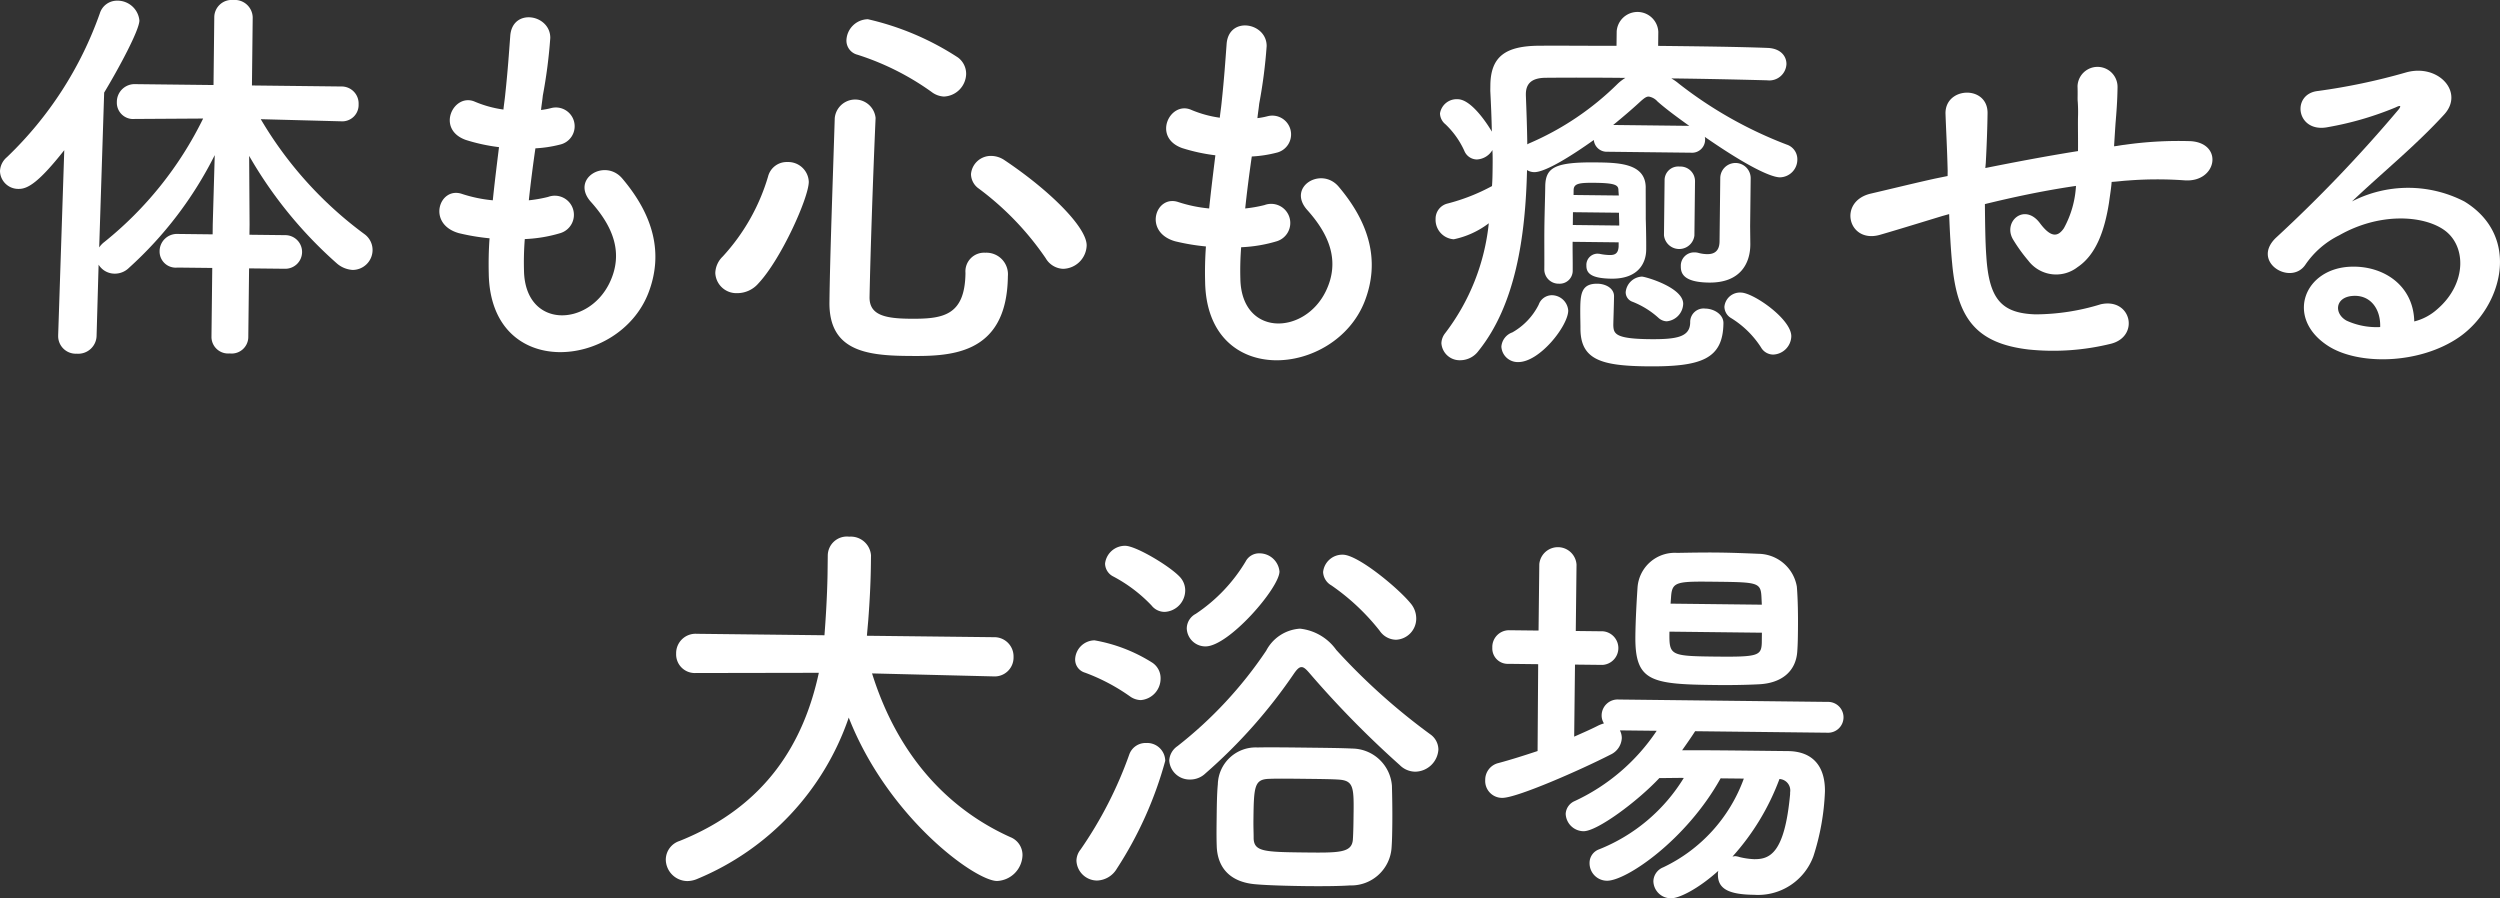
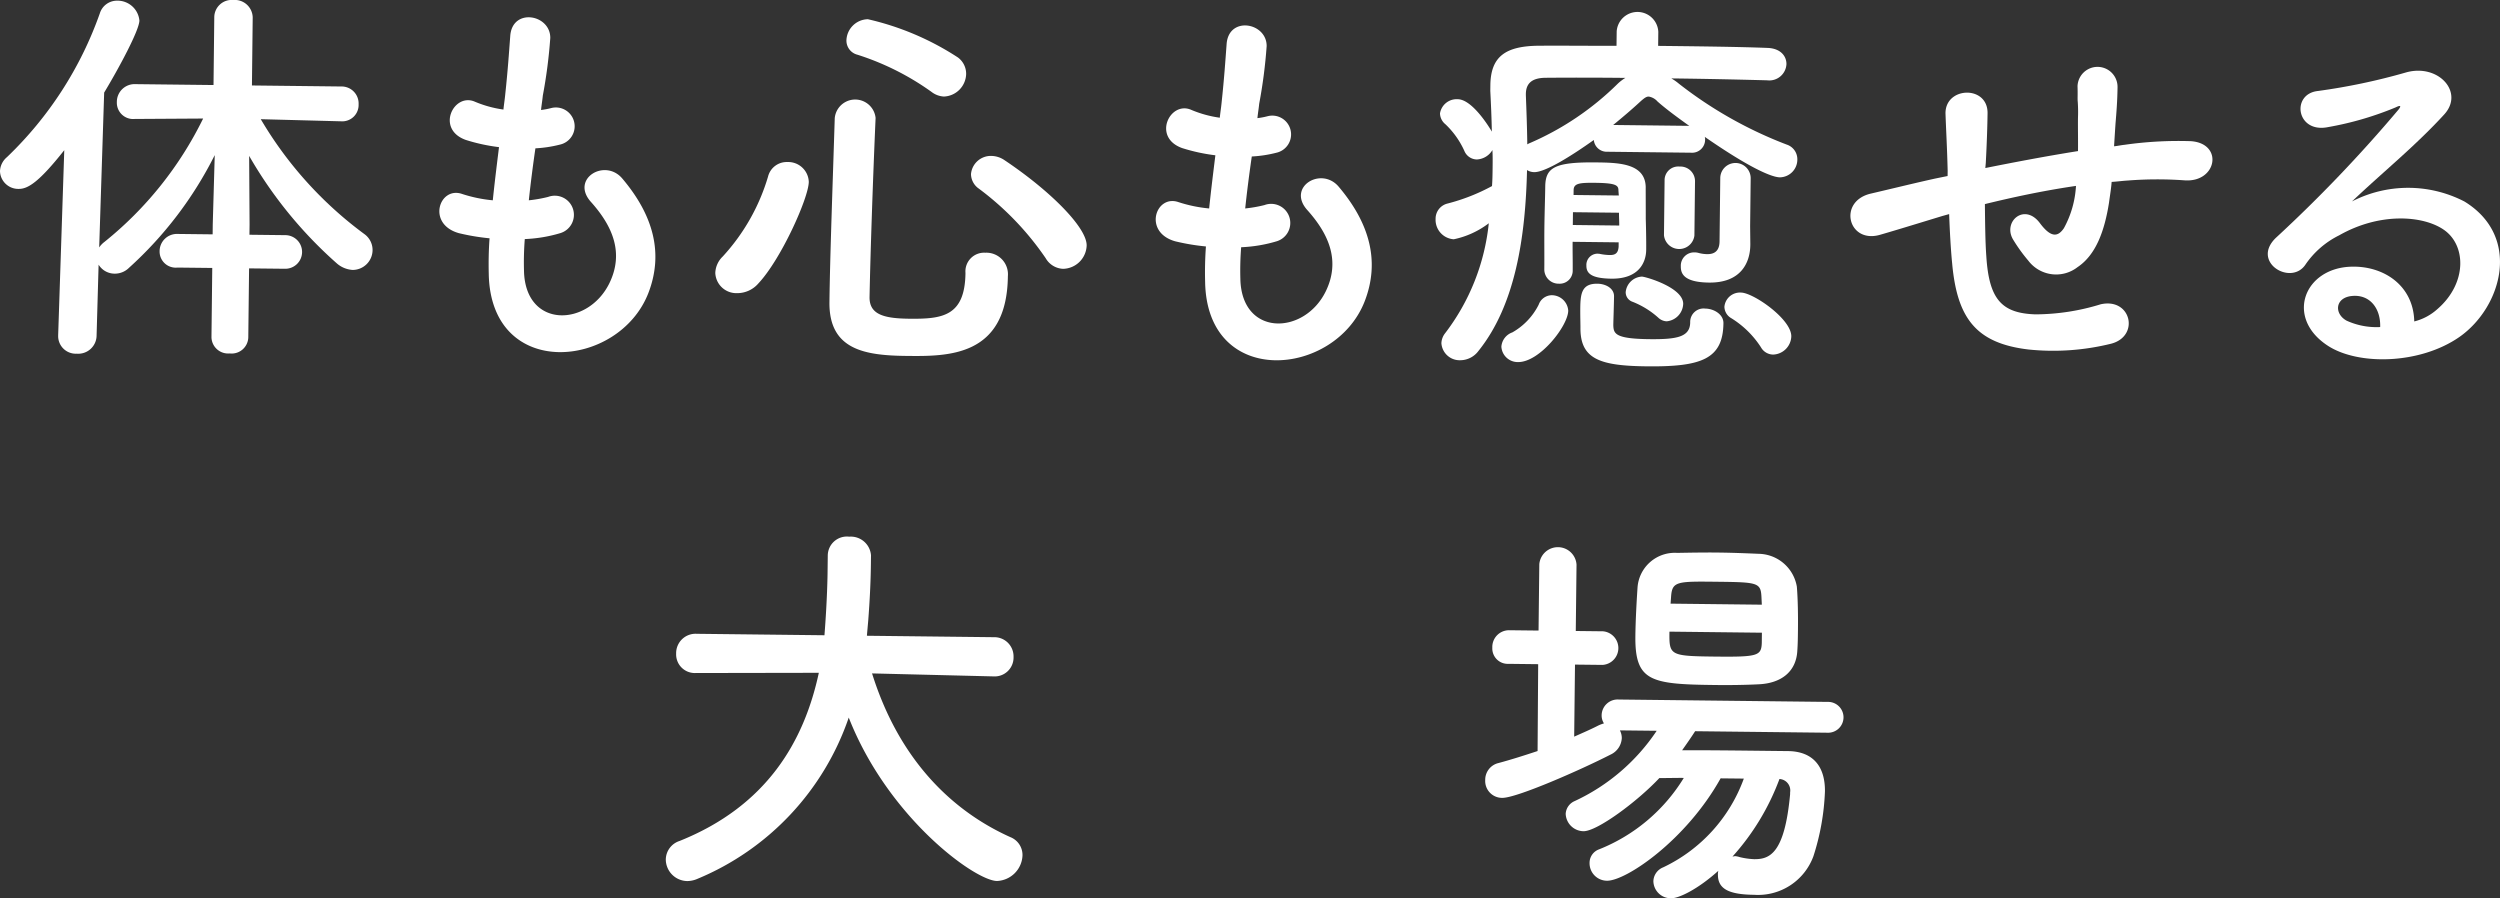
<svg xmlns="http://www.w3.org/2000/svg" viewBox="0 0 218.626 78.555">
  <rect x="0" y="0" width="218.626" height="78.555" fill="#333333" stroke="none" />
  <g fill="#fff">
    <path d="m21.782 23.47-.069 6.055a1.456 1.456 0 0 1 -1.626 1.383 1.456 1.456 0 0 1 -1.594-1.419l.069-6.056-3.046-.034a1.41 1.41 0 0 1 -1.559-1.418 1.515 1.515 0 0 1 1.592-1.522l3.046.035.01-.876.174-6.054a33.444 33.444 0 0 1 -7.498 9.856 1.747 1.747 0 0 1 -1.267.511 1.645 1.645 0 0 1 -1.391-.786l-.176 6.194a1.605 1.605 0 0 1 -1.733 1.591 1.54 1.54 0 0 1 -1.627-1.594v-.035l.533-16.167c-2.272 2.88-3.223 3.395-3.993 3.386a1.602 1.602 0 0 1 -1.628-1.56 1.688 1.688 0 0 1 .609-1.218 32.266 32.266 0 0 0 8.124-12.58 1.569 1.569 0 0 1 1.518-1.103 1.919 1.919 0 0 1 1.941 1.737c-.01.84-1.763 4.11-3.082 6.301l-.435 13.542a2.009 2.009 0 0 1 .46-.484 31.723 31.723 0 0 0 8.63-10.789l-5.951.037h-.035a1.425 1.425 0 0 1 -1.559-1.487 1.553 1.553 0 0 1 1.628-1.558l6.825.078.067-5.95a1.524 1.524 0 0 1 1.663-1.486 1.567 1.567 0 0 1 1.697 1.524l-.067 5.95 7.806.089a1.487 1.487 0 0 1 1.522 1.558 1.431 1.431 0 0 1 -1.522 1.488l-.035-.001-6.999-.185a33.714 33.714 0 0 0 9.058 10.045 1.711 1.711 0 0 1 .719 1.408 1.747 1.747 0 0 1 -1.735 1.73 2.318 2.318 0 0 1 -1.394-.575 37.361 37.361 0 0 1 -7.664-9.399l.037 5.986-.011.91 3.115.036a1.47 1.47 0 1 1 -.033 2.939z" />
    <path d="m45.825 23.743c.152 5.008 5.615 4.86 7.48.995 1.254-2.61.301-4.933-1.636-7.09-1.797-2.016 1.234-3.836 2.754-2.033 2.694 3.181 3.637 6.517 2.267 10.037-2.597 6.622-13.774 7.649-13.948-1.699-.023-.98-.012-2.03.07-3.114a19.158 19.158 0 0 1 -2.69-.451c-2.825-.802-1.703-4.115.284-3.428a12.281 12.281 0 0 0 2.689.557c.157-1.539.35-3.077.543-4.65a15.851 15.851 0 0 1 -2.898-.628c-2.65-.94-1.073-4.143.773-3.352a9.888 9.888 0 0 0 2.513.694c.039-.42.115-.875.154-1.294.235-2.203.32-3.532.444-5.177.203-2.447 3.521-1.85 3.498.216a44.057 44.057 0 0 1 -.652 5.033c-.04.42-.115.839-.155 1.259a6.513 6.513 0 0 0 .878-.165 1.643 1.643 0 1 1 .769 3.194 10.941 10.941 0 0 1 -2.14.325c-.228 1.572-.42 3.076-.576 4.545a11.996 11.996 0 0 0 1.684-.296 1.672 1.672 0 1 1 1.084 3.162 12.573 12.573 0 0 1 -3.121.524 25.737 25.737 0 0 0 -.067 2.835z" />
    <path d="m64.458 25.636a1.844 1.844 0 0 1 -1.905-1.772 2.092 2.092 0 0 1 .646-1.428 17.732 17.732 0 0 0 3.966-6.99 1.681 1.681 0 0 1 1.694-1.276 1.801 1.801 0 0 1 1.87 1.736c-.016 1.4-2.422 6.764-4.406 8.877a2.441 2.441 0 0 1 -1.865.853zm14.78 5.489c-3.604-.041-6.75-.532-6.703-4.697.046-3.955.297-10.708.464-16.098a1.795 1.795 0 0 1 3.571-.029c0 .035 0 .035-.001.07-.236 5.388-.448 11.651-.527 15.606-.018 1.505 1.204 1.869 3.443 1.895 2.905.033 4.903-.189 4.946-4.005a1.634 1.634 0 0 1 1.736-1.766 1.886 1.886 0 0 1 1.972 2.054c-.081 7.07-5.261 7.011-8.901 6.97zm2.188-23.114a23.181 23.181 0 0 0 -6.439-3.225 1.272 1.272 0 0 1 -.966-1.271 1.913 1.913 0 0 1 1.876-1.834 24.256 24.256 0 0 1 7.874 3.345 1.776 1.776 0 0 1 .719 1.443 2.028 2.028 0 0 1 -1.948 1.974 1.945 1.945 0 0 1 -1.115-.433zm10.021 14.571a25.445 25.445 0 0 0 -5.848-6.087 1.573 1.573 0 0 1 -.685-1.269 1.741 1.741 0 0 1 1.803-1.59 2.085 2.085 0 0 1 1.116.363c3.995 2.671 7.214 5.893 7.196 7.468a2.11 2.11 0 0 1 -2.054 2.042 1.843 1.843 0 0 1 -1.529-.928z" />
    <path d="m108.472 24.456c.152 5.008 5.615 4.86 7.479.995 1.255-2.61.302-4.933-1.635-7.09-1.797-2.016 1.234-3.836 2.754-2.033 2.694 3.181 3.637 6.517 2.266 10.037-2.596 6.622-13.774 7.649-13.947-1.699a31.075 31.075 0 0 1 .07-3.114 19.131 19.131 0 0 1 -2.69-.451c-2.826-.802-1.703-4.115.284-3.427a12.273 12.273 0 0 0 2.688.556c.158-1.539.351-3.077.544-4.65a15.851 15.851 0 0 1 -2.898-.628c-2.65-.94-1.073-4.143.772-3.352a9.888 9.888 0 0 0 2.513.694c.04-.42.115-.875.155-1.294.234-2.203.32-3.532.443-5.177.203-2.447 3.522-1.85 3.499.216a44.057 44.057 0 0 1 -.652 5.033c-.04.42-.115.839-.155 1.259a6.363 6.363 0 0 0 .878-.165 1.643 1.643 0 1 1 .768 3.194 10.847 10.847 0 0 1 -2.139.325c-.228 1.572-.42 3.076-.576 4.545a11.996 11.996 0 0 0 1.684-.296 1.672 1.672 0 1 1 1.084 3.162 12.618 12.618 0 0 1 -3.121.525 25.717 25.717 0 0 0 -.067 2.834z" />
    <path d="m154.525 7.023c-2.31-.062-5.318-.131-8.364-.166a4.531 4.531 0 0 1 .66.463 36.242 36.242 0 0 0 9.426 5.323 1.346 1.346 0 0 1 .931 1.306 1.553 1.553 0 0 1 -1.523 1.559c-.244-.003-1.539-.053-6.575-3.541a.595.595 0 0 1 .032.246 1.14 1.14 0 0 1 -1.238 1.141l-7.315-.084a1.132 1.132 0 0 1 -1.179-1.028c-1.941 1.379-4.232 2.823-5.213 2.812a1.208 1.208 0 0 1 -.628-.183c-.136 5.845-1.009 11.786-4.241 15.811a1.991 1.991 0 0 1 -1.584.821 1.6 1.6 0 0 1 -1.663-1.489 1.491 1.491 0 0 1 .324-.871 19.022 19.022 0 0 0 3.82-9.618 7.608 7.608 0 0 1 -3.062 1.4 1.703 1.703 0 0 1 -1.59-1.769 1.363 1.363 0 0 1 1.031-1.353 17.037 17.037 0 0 0 3.902-1.531c.041-.525.047-1.05.053-1.575s.013-1.05-.017-1.575a1.672 1.672 0 0 1 -1.375.824 1.203 1.203 0 0 1 -1.077-.747 7.416 7.416 0 0 0 -1.653-2.329 1.265 1.265 0 0 1 -.479-.95 1.474 1.474 0 0 1 1.555-1.243c1.26.015 2.738 2.412 2.979 2.834-.021-1.189-.077-2.416-.135-3.571.002-.175.004-.351.006-.49.028-2.521 1.335-3.451 4.346-3.451 1.819-.015 4.165.012 6.686.006l.015-1.26a1.823 1.823 0 0 1 3.64.042l-.014 1.225c3.57.04 7.07.08 9.589.179 1.12.048 1.638.719 1.63 1.418a1.5 1.5 0 0 1 -1.662 1.417zm-23.229 23.294a1.436 1.436 0 0 1 .96-1.249 5.746 5.746 0 0 0 2.303-2.424 1.23 1.23 0 0 1 1.164-.827 1.448 1.448 0 0 1 1.42 1.347c-.015 1.33-2.502 4.521-4.392 4.5a1.433 1.433 0 0 1 -1.455-1.347zm3.839-23.515c-1.19.021-1.687.506-1.697 1.416 0 .035-.001.069-.001.104.055 1.401.107 2.837.126 4.307.036-.034.07-.033.106-.068a25.023 25.023 0 0 0 7.831-5.267 4.319 4.319 0 0 1 .636-.482c-2.73-.031-5.251-.025-7.001-.01zm6.417 14.391-4.025-.046c-.01.84.016 1.716.007 2.45v.035a1.137 1.137 0 0 1 -1.204 1.177 1.25 1.25 0 0 1 -1.28-1.24c.013-1.12-.008-2.381.007-3.676s.064-2.589.077-3.674c.053-1.575.862-2.057 4.468-2.016 1.96.022 4.27.084 4.316 2.15-.004.35.009 2.311.004 2.766.026.77.046 2.03.039 2.66 0 .035-.001.07-.001.07-.013 1.12-.658 2.548-3.038 2.521-1.785-.021-2.2-.48-2.192-1.146a.982.982 0 0 1 .922-1.039c.069.001.104.001.175.002a4.906 4.906 0 0 0 .944.116c.455.005.736-.132.778-.727zm-3.996-2.636-.013 1.119 4.061.047c.004-.385-.026-.735-.022-1.12zm3.978-1.881c.005-.455-.168-.667-2.022-.688-1.4-.017-1.892.048-1.898.644l-.005.42 3.956.045zm2.45 15.36c-4.06-.046-5.804-.626-5.772-3.391.003-.245-.023-.98-.016-1.681.015-1.295.13-2.169 1.495-2.153.734.008 1.466.402 1.458 1.103-.01.805-.061 2.204-.064 2.519.027.736.127 1.192 3.137 1.227 2.38.027 3.572-.17 3.587-1.465a1.173 1.173 0 0 1 1.31-1.21c.771.009 1.605.509 1.596 1.278-.036 3.149-1.934 3.828-6.729 3.773zm3.74-21.03c-1.042-.747-2.014-1.458-2.776-2.132a1.297 1.297 0 0 0 -.765-.429c-.211-.003-.388.136-.67.377-.743.691-1.556 1.383-2.439 2.107zm-2.712 16.771a7.437 7.437 0 0 0 -2.259-1.391.874.874 0 0 1 -.585-.847 1.501 1.501 0 0 1 1.414-1.35c.315.004 3.631.952 3.614 2.387a1.588 1.588 0 0 1 -1.452 1.523 1.133 1.133 0 0 1 -.732-.323zm.557-12a1.192 1.192 0 0 1 1.31-1.211 1.276 1.276 0 0 1 1.351 1.275l-.054 4.761a1.339 1.339 0 0 1 -2.661-.03zm7.498 5.58c0 .035-.001.07-.001.07-.018 1.61-.878 3.316-3.607 3.285-2.275-.026-2.476-.834-2.47-1.429a1.16 1.16 0 0 1 1.17-1.212 1.326 1.326 0 0 1 .35.039 2.991 2.991 0 0 0 .804.114c.56.006 1.053-.233 1.062-1.108l.063-5.53a1.33 1.33 0 1 1 2.66-.005l-.048 4.2zm.947 9.043a8.223 8.223 0 0 0 -2.631-2.585 1.174 1.174 0 0 1 -.583-.987 1.367 1.367 0 0 1 1.448-1.243c1.085.012 4.42 2.325 4.402 3.83a1.647 1.647 0 0 1 -1.593 1.593 1.241 1.241 0 0 1 -1.044-.607z" />
    <path d="m169.859 18.889c-3.092.945-4.427 1.35-5.48 1.653-2.774.773-3.677-2.947-.764-3.614 1.579-.367 4.177-1.003 5.722-1.335l.981-.199.006-.455c-.048-2.031-.136-3.467-.188-4.973-.078-2.382 3.669-2.549 3.677-.099-.013 1.12-.066 2.729-.155 4.374l-.04.454c2.315-.464 5.228-1.025 8.104-1.482.012-1.05-.012-2.03-.002-2.905a13.094 13.094 0 0 0 -.019-1.4c-.032-.281.007-.596-.02-1.366a1.75 1.75 0 0 1 3.499.075c-.014 1.19-.095 2.204-.177 3.184-.041.595-.084 1.294-.127 1.993.315-.031.596-.098.911-.13a33.379 33.379 0 0 1 5.815-.318c2.868.208 2.269 3.632-.564 3.425a33.185 33.185 0 0 0 -4.936.014c-.491.029-.947.095-1.438.123-.042.595-.153 1.224-.23 1.818-.377 2.376-1.102 4.538-2.759 5.64a3.05 3.05 0 0 1 -4.3-.574 14.058 14.058 0 0 1 -1.345-1.871c-.892-1.55 1.017-3.208 2.362-1.407 1 1.341 1.597 1.172 2.096.443a8.67 8.67 0 0 0 1.057-3.699c-2.91.423-5.647 1.021-7.965 1.59.017 1.646.033 3.326.124 4.552.236 3.784 1.343 4.987 4.282 5.091a19.523 19.523 0 0 0 5.717-.88c2.666-.601 3.434 2.769.94 3.44a21.06 21.06 0 0 1 -7.252.513c-4.58-.542-6.235-2.731-6.671-7.497-.126-1.262-.212-2.873-.266-4.344z" />
    <path d="m213.171 27.013c2.581-2.246 2.515-5.572.534-6.925-1.807-1.245-5.584-1.534-9.143.491a7.693 7.693 0 0 0 -2.97 2.591c-1.281 1.842-4.758-.264-2.563-2.374a124.109 124.109 0 0 0 10.699-11.185c.391-.486.039-.351-.243-.213a28.023 28.023 0 0 1 -5.9 1.718c-2.772.563-3.257-2.907-.874-3.16a54.172 54.172 0 0 0 7.72-1.628c2.81-.773 5.091 1.738 3.319 3.679-1.135 1.247-2.551 2.597-3.966 3.875-1.414 1.279-2.828 2.523-4.103 3.734a10.725 10.725 0 0 1 9.837.007c5.006 3.067 3.29 9.209-.415 11.827-3.493 2.445-8.955 2.523-11.596.743-3.682-2.457-1.988-6.778 2.144-6.872 2.802-.073 5.407 1.638 5.477 4.789a4.714 4.714 0 0 0 2.043-1.098zm-7.443-1.134c-1.542.122-1.628 1.556-.515 2.164a6.297 6.297 0 0 0 2.935.558c.053-1.608-.878-2.845-2.42-2.722z" />
    <path d="m86.866 59.151-10.604-.261c2.229 7.132 6.587 11.837 12.089 14.315a1.679 1.679 0 0 1 1.067 1.588 2.326 2.326 0 0 1 -2.231 2.249c-1.924-.021-9.528-5.534-12.964-14.289a23.504 23.504 0 0 1 -13.218 14.096 2.265 2.265 0 0 1 -.913.2 1.903 1.903 0 0 1 -1.868-1.911 1.731 1.731 0 0 1 1.209-1.597c7.631-3.063 10.88-8.697 12.174-14.704l-10.712.019-.035-.001a1.632 1.632 0 0 1 -1.731-1.7 1.697 1.697 0 0 1 1.805-1.729l11.165.127c.245-3.112.271-5.282.273-5.562.005-.455.011-.945.016-1.4l.001-.035a1.673 1.673 0 0 1 1.874-1.624 1.773 1.773 0 0 1 1.907 1.632c-.003.245-.007.525-.009.771-.02 1.645-.108 3.289-.231 4.898l-.12 1.364 11.095.126a1.679 1.679 0 0 1 1.73 1.734 1.652 1.652 0 0 1 -1.734 1.696z" />
-     <path d="m98.816 60.898a16.969 16.969 0 0 0 -3.933-2.074 1.191 1.191 0 0 1 -.861-1.165 1.724 1.724 0 0 1 1.698-1.661 13.948 13.948 0 0 1 4.984 1.912 1.62 1.62 0 0 1 .79 1.409 1.886 1.886 0 0 1 -1.737 1.905 1.693 1.693 0 0 1 -.941-.326zm-2.879 16.105a1.811 1.811 0 0 1 -1.801-1.735 1.597 1.597 0 0 1 .361-.977 35.289 35.289 0 0 0 4.261-8.318 1.515 1.515 0 0 1 1.48-.998 1.584 1.584 0 0 1 1.663 1.56 33.421 33.421 0 0 1 -4.238 9.438 2.086 2.086 0 0 1 -1.727 1.03zm4.755-24.065a12.956 12.956 0 0 0 -3.402-2.559 1.292 1.292 0 0 1 -.652-1.093 1.756 1.756 0 0 1 1.769-1.556c.944.011 3.935 1.796 4.799 2.751a1.725 1.725 0 0 1 .441 1.159 1.886 1.886 0 0 1 -1.806 1.87 1.459 1.459 0 0 1 -1.148-.573zm23.078 14.546a1.932 1.932 0 0 1 -1.359-.576 85.593 85.593 0 0 1 -7.89-8.036c-.276-.318-.483-.53-.693-.533-.21-.002-.388.171-.637.519a45.516 45.516 0 0 1 -7.766 8.768 1.926 1.926 0 0 1 -1.372.544 1.779 1.779 0 0 1 -1.802-1.665 1.625 1.625 0 0 1 .715-1.252 36.15 36.15 0 0 0 7.762-8.348 3.589 3.589 0 0 1 2.962-1.928 4.479 4.479 0 0 1 3.165 1.857 55.155 55.155 0 0 0 8.213 7.374 1.641 1.641 0 0 1 .72 1.339 2.061 2.061 0 0 1 -2.018 1.937zm-19.986-12.55a1.455 1.455 0 0 1 .785-1.252 14.359 14.359 0 0 0 4.357-4.57 1.323 1.323 0 0 1 1.234-.722 1.752 1.752 0 0 1 1.731 1.595c-.017 1.436-4.45 6.565-6.48 6.543a1.631 1.631 0 0 1 -1.628-1.594zm14.272 22.496c-.841.061-2.312.078-3.782.062-1.715-.02-3.465-.074-4.373-.154-2.449-.168-3.448-1.579-3.498-3.365-.026-.7-.018-1.541-.007-2.416.012-1.05.023-2.135.104-2.975a3.313 3.313 0 0 1 3.468-3.216c.98-.023 2.625-.005 4.235.014 1.609.019 3.22.036 4.024.081a3.519 3.519 0 0 1 3.498 3.26c.024.945.046 2.136.033 3.291-.008.7-.016 1.4-.059 2.03a3.543 3.543 0 0 1 -3.644 3.389zm.317-6.402c.025-2.205-.038-2.767-1.298-2.851-.524-.041-1.75-.055-3.01-.069-1.225-.014-2.45-.027-3.011.001-1.365.02-1.406.614-1.441 3.624-.007.63.022 1.19.018 1.611.057 1.12.931 1.165 4.361 1.204 3.115.035 4.235.048 4.318-1.141.042-.63.053-1.505.062-2.38zm2.281-15.867a19.305 19.305 0 0 0 -4.226-3.969 1.414 1.414 0 0 1 -.722-1.163 1.691 1.691 0 0 1 1.732-1.521c1.33.015 4.832 2.926 5.902 4.232a2.045 2.045 0 0 1 .51 1.371 1.849 1.849 0 0 1 -1.771 1.835 1.76 1.76 0 0 1 -1.426-.786z" />
    <path d="m148.24 63.945c-.356.557-.748 1.112-1.14 1.668 2.031-.012 4.551.017 6.791.042.91.011 1.785.021 2.556.029 2.064.059 3.17 1.297 3.145 3.536a20.94 20.94 0 0 1 -1.009 5.66 5.157 5.157 0 0 1 -5.185 3.371c-2.24-.025-3.18-.526-3.165-1.786a.965.965 0 0 1 .038-.314c-1.804 1.624-3.458 2.411-4.123 2.403a1.528 1.528 0 0 1 -1.559-1.488 1.347 1.347 0 0 1 .854-1.215 13.782 13.782 0 0 0 7.055-7.762l-2.03-.022c-3.002 5.392-8.259 8.972-9.938 8.953a1.529 1.529 0 0 1 -1.522-1.558 1.253 1.253 0 0 1 .818-1.181 15.329 15.329 0 0 0 7.423-6.252c-.735-.008-1.471.019-2.136.011-1.914 2.043-5.444 4.664-6.634 4.65a1.58 1.58 0 0 1 -1.559-1.523 1.288 1.288 0 0 1 .783-1.111 17.448 17.448 0 0 0 7.176-6.149l-3.22-.036a1.458 1.458 0 0 1 .168.667 1.684 1.684 0 0 1 -.998 1.459c-2.605 1.335-8.199 3.792-9.459 3.777a1.477 1.477 0 0 1 -1.487-1.558 1.505 1.505 0 0 1 1.172-1.491c1.123-.302 2.283-.674 3.407-1.046l.052-7.596-2.59-.03a1.348 1.348 0 0 1 -1.42-1.416 1.464 1.464 0 0 1 1.453-1.523l2.59.029.066-5.81a1.633 1.633 0 0 1 3.255.036l-.066 5.811 2.381.027a1.474 1.474 0 0 1 -.034 2.939l-2.415-.027-.071 6.301c.773-.342 1.478-.648 2.146-.991a3.99 3.99 0 0 1 .457-.17 1.258 1.258 0 0 1 -.202-.702 1.399 1.399 0 0 1 1.486-1.384l18.271.208a1.349 1.349 0 1 1 -.031 2.695zm5.542-4.102c-1.155.057-2.451.077-3.745.062-5.671-.064-7.068-.291-7.023-4.281.016-1.365.104-2.975.188-4.233a3.264 3.264 0 0 1 3.465-3.041c1.19-.021 2.416-.043 3.606-.029 1.225.014 2.414.062 3.534.11a3.446 3.446 0 0 1 3.328 2.873c.092 1.121.111 2.486.097 3.781-.007.631-.014 1.261-.056 1.82-.091 1.819-1.397 2.855-3.395 2.937zm.297-4.513-8.086-.093c-.023 2.065.012 2.136 3.932 2.181 3.78.043 4.096-.059 4.144-1.178zm-.035-3.047c-.056-1.33-.265-1.367-3.835-1.408-3.605-.041-3.99-.046-4.076 1.354l-.041.56 7.98.091zm-2.533 22.621c.07.001.141-.034.245-.032a1.501 1.501 0 0 1 .35.074 6.359 6.359 0 0 0 1.293.189c1.365.016 2.666-.495 3.146-5.671.001-.069.002-.14.002-.175a1.003 1.003 0 0 0 -.932-1.165 21.08 21.08 0 0 1 -4.104 6.779z" />
  </g>
</svg>